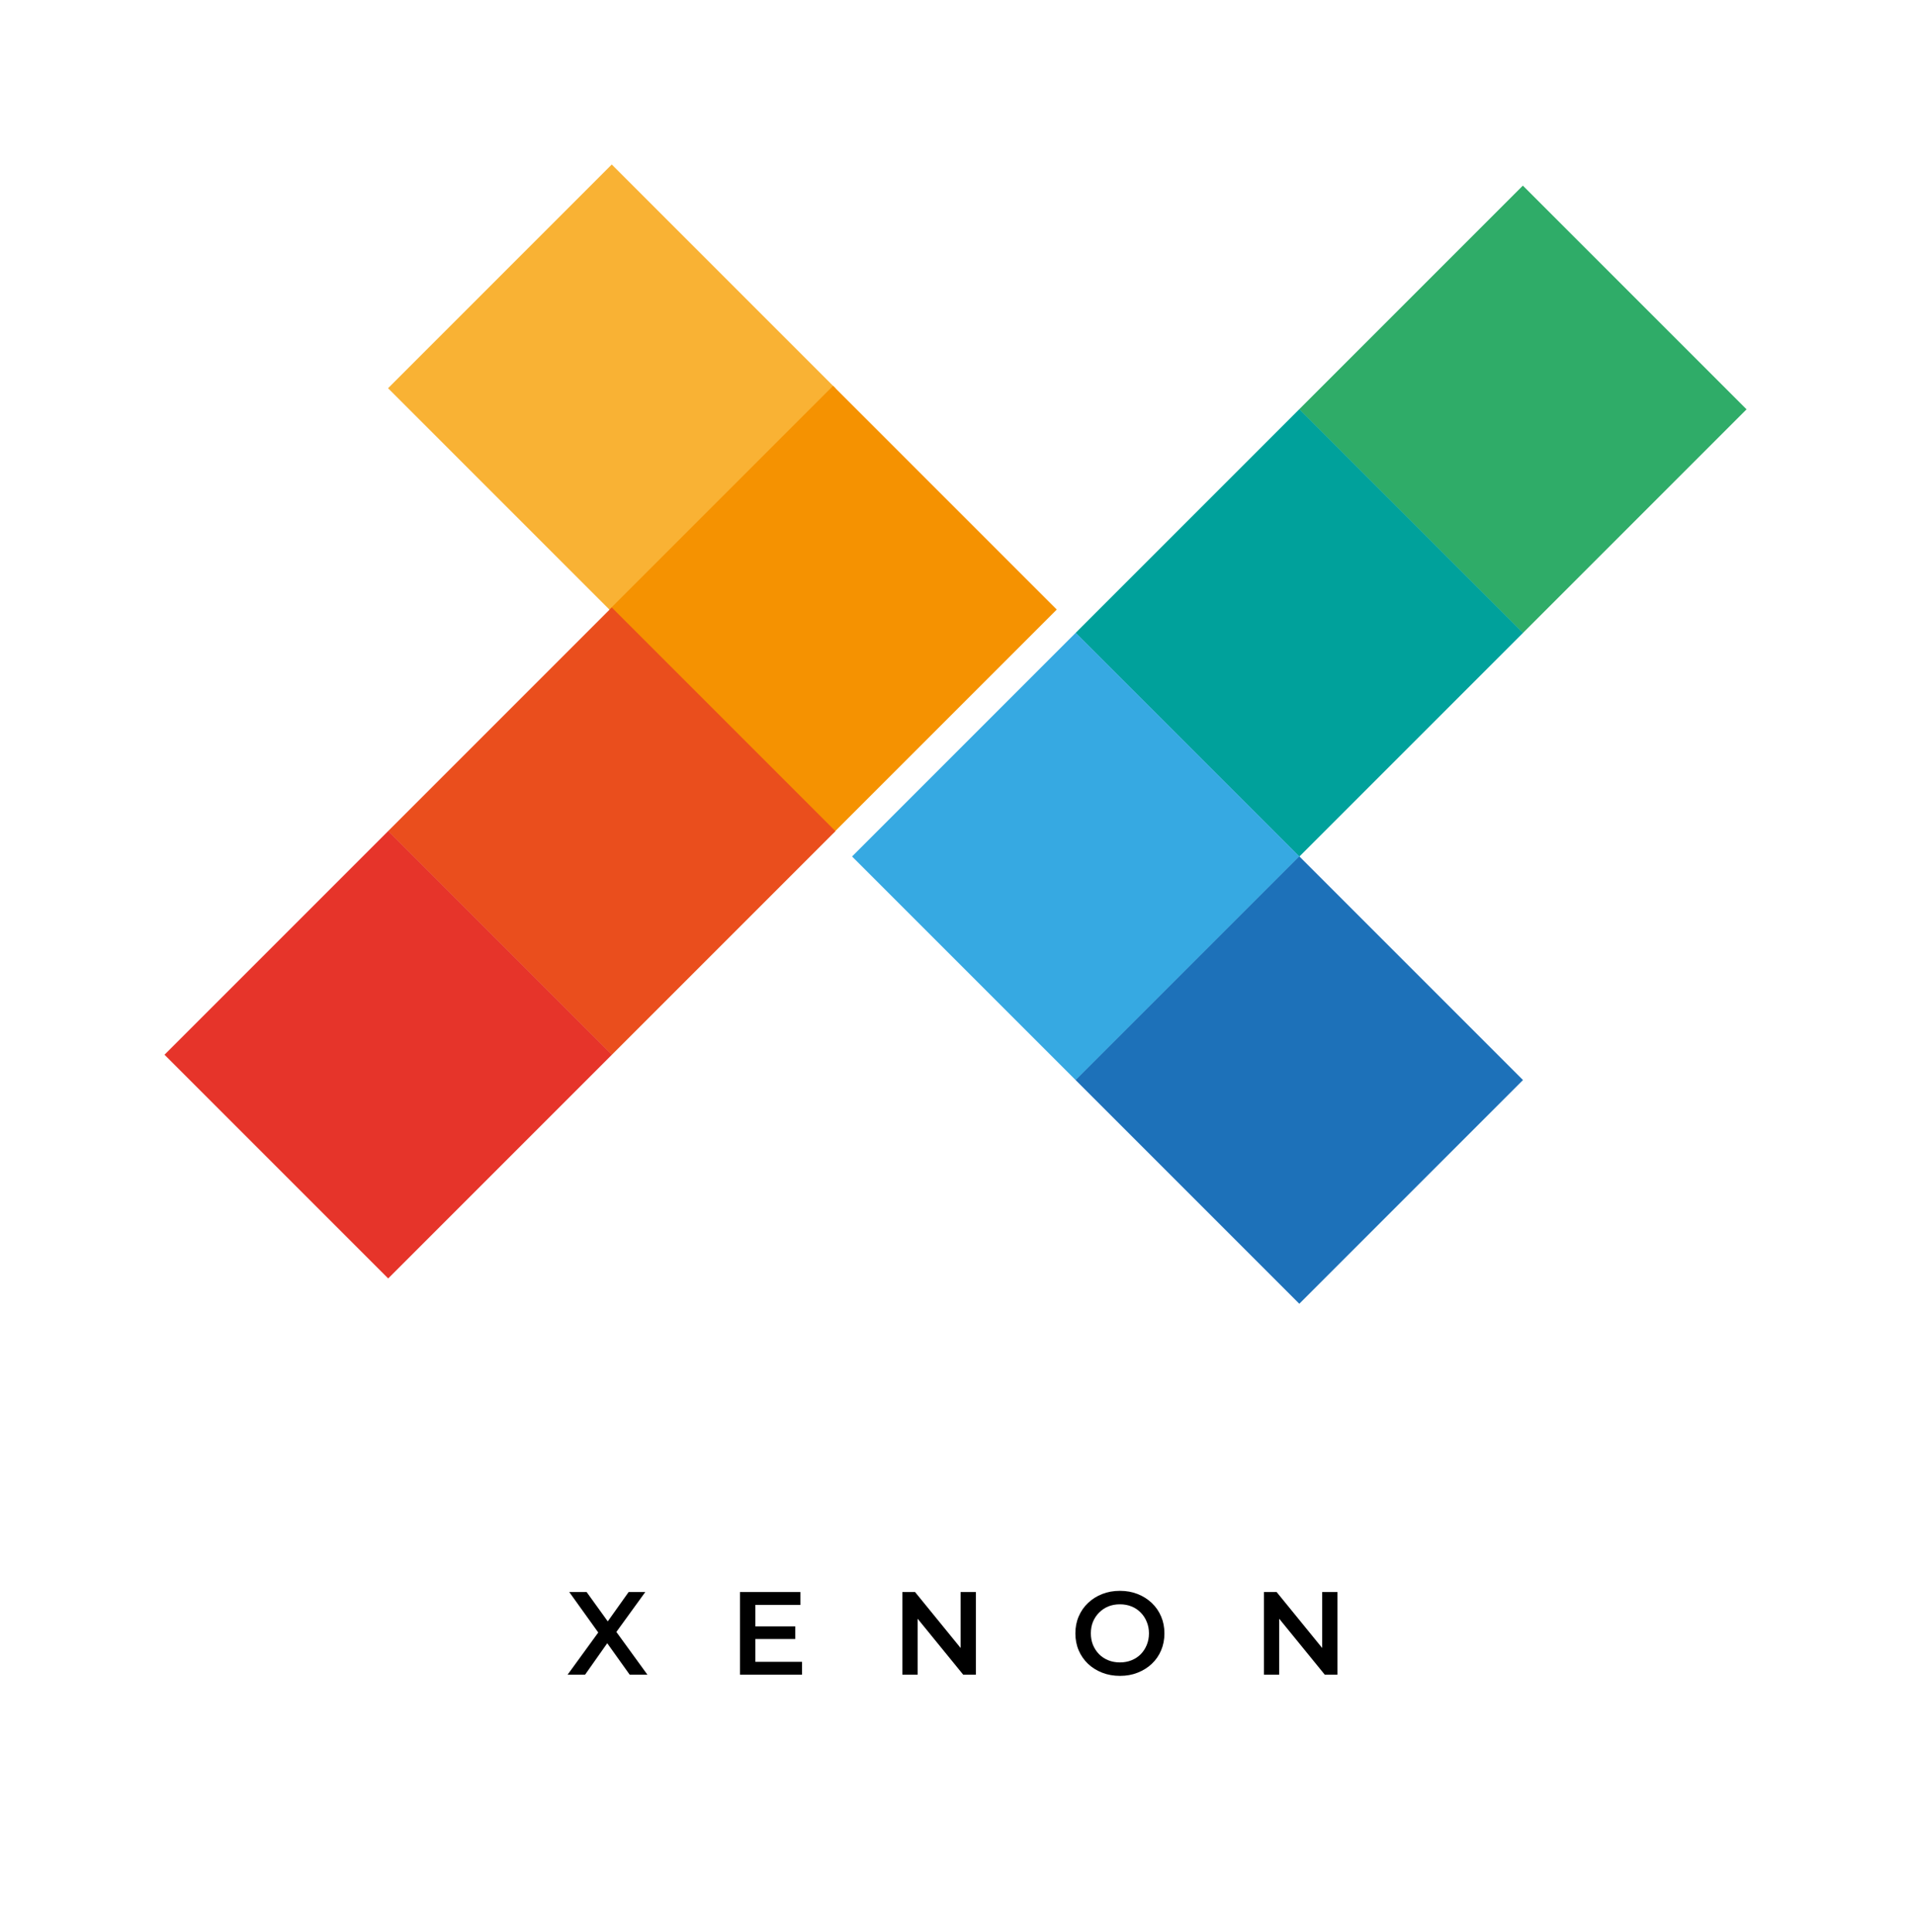
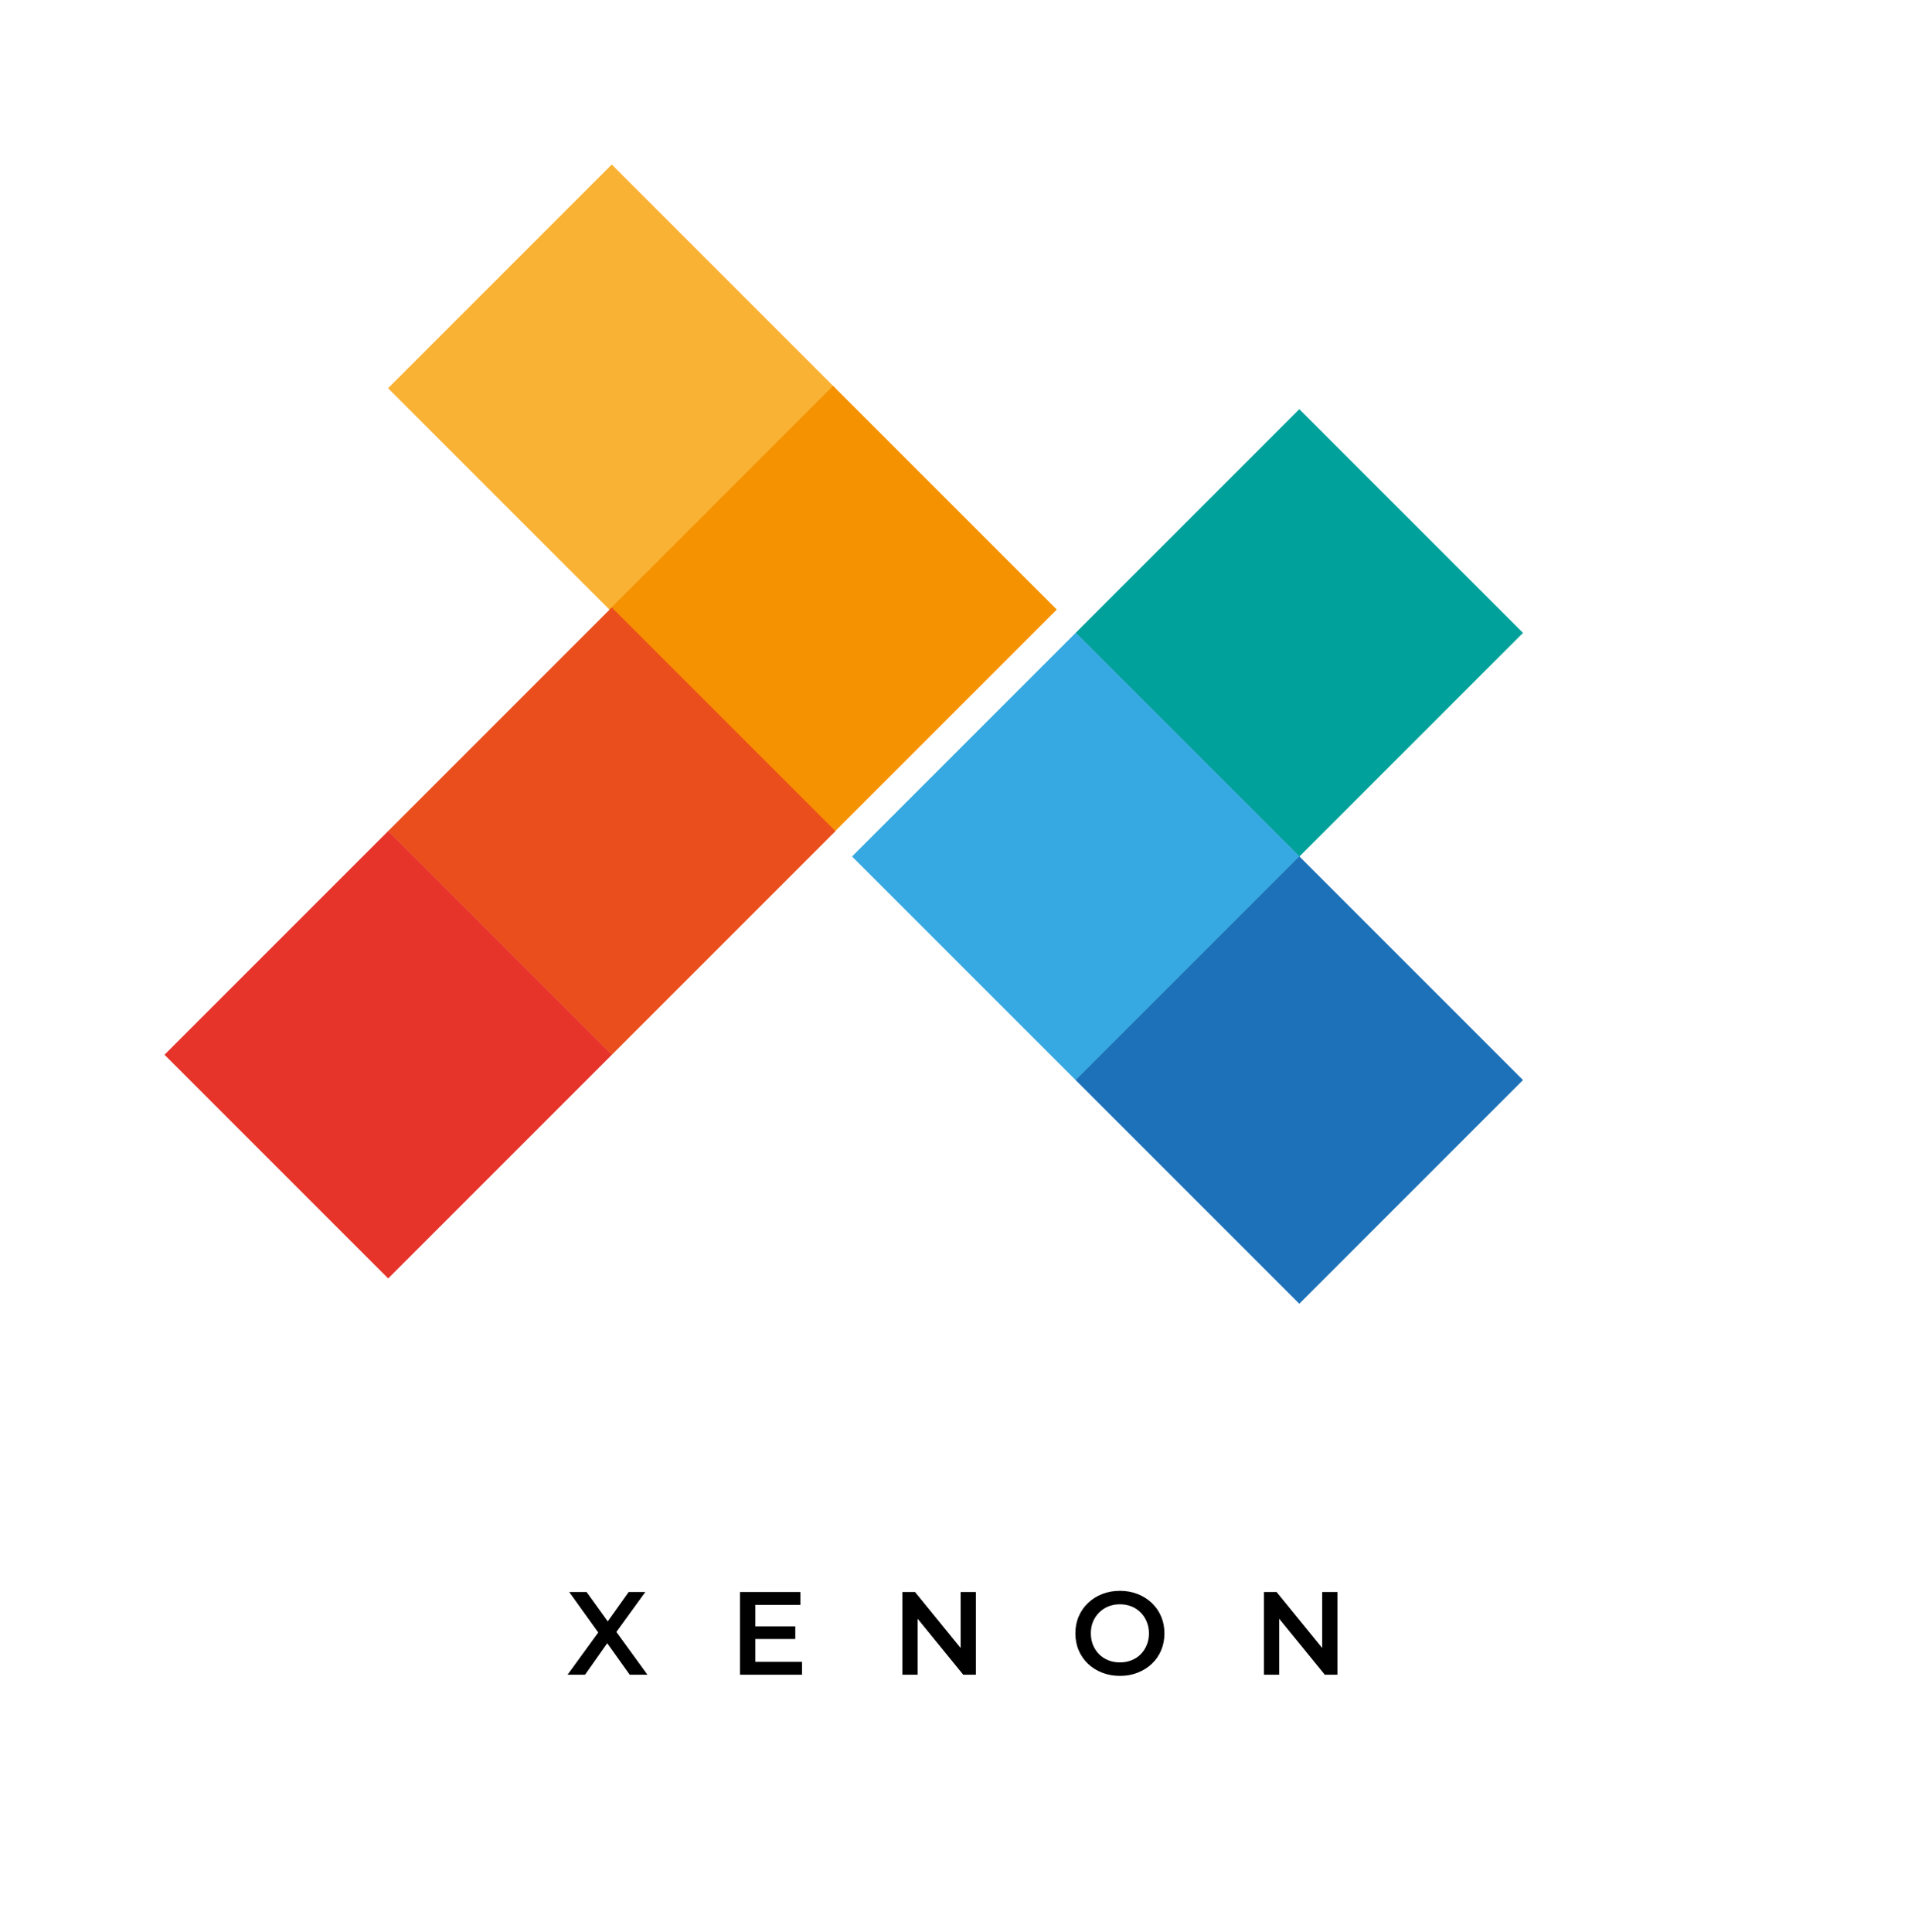
<svg xmlns="http://www.w3.org/2000/svg" width="454" height="458" viewBox="0 0 454 458" fill="none">
  <rect x="92" y="92.033" width="75" height="75" transform="rotate(-45 92 92.033)" fill="#F9B234" />
  <rect x="144.467" y="144.5" width="75" height="75" transform="rotate(-45 144.467 144.5)" fill="#F59201" />
  <rect x="92" y="197.033" width="75" height="75" transform="rotate(-45 92 197.033)" fill="#EA4E1D" />
  <rect x="39" y="250.033" width="75" height="75" transform="rotate(-45 39 250.033)" fill="#E6342A" />
-   <rect x="308" y="97.033" width="75" height="75" transform="rotate(-45 308 97.033)" fill="#2FAC68" />
  <rect x="255" y="150.033" width="75" height="75" transform="rotate(-45 255 150.033)" fill="#00A19B" />
  <rect x="202" y="203.033" width="75" height="75" transform="rotate(-45 202 203.033)" fill="#36A9E2" />
  <rect x="255" y="256.033" width="75" height="75" transform="rotate(-45 255 256.033)" fill="#1D71B9" />
-   <path d="M134.561 397L142.821 385.632V388.376L134.953 377.4H139.069L144.921 385.52L143.241 385.548L149.037 377.4H152.985L145.173 388.18V385.548L153.489 397H149.289L143.129 388.376H144.781L138.705 397H134.561ZM178.799 385.548H188.543V388.544H178.799V385.548ZM179.079 393.948H190.139V397H175.439V377.4H189.747V380.452H179.079V393.948ZM213.937 397V377.4H216.933L229.225 392.492H227.741V377.4H231.353V397H228.357L216.065 381.908H217.549V397H213.937ZM265.529 397.28C263.998 397.28 262.589 397.028 261.301 396.524C260.013 396.02 258.893 395.32 257.941 394.424C256.989 393.509 256.251 392.445 255.729 391.232C255.206 390 254.945 388.656 254.945 387.2C254.945 385.744 255.206 384.409 255.729 383.196C256.251 381.964 256.989 380.9 257.941 380.004C258.893 379.089 260.013 378.38 261.301 377.876C262.589 377.372 263.989 377.12 265.501 377.12C267.031 377.12 268.431 377.372 269.701 377.876C270.989 378.38 272.109 379.089 273.061 380.004C274.013 380.9 274.75 381.964 275.273 383.196C275.795 384.409 276.057 385.744 276.057 387.2C276.057 388.656 275.795 390 275.273 391.232C274.75 392.464 274.013 393.528 273.061 394.424C272.109 395.32 270.989 396.02 269.701 396.524C268.431 397.028 267.041 397.28 265.529 397.28ZM265.501 394.088C266.49 394.088 267.405 393.92 268.245 393.584C269.085 393.248 269.813 392.772 270.429 392.156C271.045 391.521 271.521 390.793 271.857 389.972C272.211 389.132 272.389 388.208 272.389 387.2C272.389 386.192 272.211 385.277 271.857 384.456C271.521 383.616 271.045 382.888 270.429 382.272C269.813 381.637 269.085 381.152 268.245 380.816C267.405 380.48 266.49 380.312 265.501 380.312C264.511 380.312 263.597 380.48 262.757 380.816C261.935 381.152 261.207 381.637 260.573 382.272C259.957 382.888 259.471 383.616 259.117 384.456C258.781 385.277 258.613 386.192 258.613 387.2C258.613 388.189 258.781 389.104 259.117 389.944C259.471 390.784 259.957 391.521 260.573 392.156C261.189 392.772 261.917 393.248 262.757 393.584C263.597 393.92 264.511 394.088 265.501 394.088ZM299.655 397V377.4H302.651L314.943 392.492H313.459V377.4H317.071V397H314.075L301.783 381.908H303.267V397H299.655Z" fill="black" />
+   <path d="M134.561 397L142.821 385.632V388.376L134.953 377.4H139.069L144.921 385.52L143.241 385.548L149.037 377.4H152.985L145.173 388.18V385.548L153.489 397H149.289L143.129 388.376H144.781L138.705 397H134.561ZM178.799 385.548H188.543V388.544H178.799V385.548ZM179.079 393.948H190.139V397H175.439V377.4H189.747V380.452H179.079V393.948ZM213.937 397V377.4H216.933L229.225 392.492H227.741V377.4H231.353V397H228.357L216.065 381.908H217.549V397H213.937ZM265.529 397.28C263.998 397.28 262.589 397.028 261.301 396.524C260.013 396.02 258.893 395.32 257.941 394.424C256.989 393.509 256.251 392.445 255.729 391.232C255.206 390 254.945 388.656 254.945 387.2C254.945 385.744 255.206 384.409 255.729 383.196C256.251 381.964 256.989 380.9 257.941 380.004C258.893 379.089 260.013 378.38 261.301 377.876C262.589 377.372 263.989 377.12 265.501 377.12C267.031 377.12 268.431 377.372 269.701 377.876C270.989 378.38 272.109 379.089 273.061 380.004C274.013 380.9 274.75 381.964 275.273 383.196C275.795 384.409 276.057 385.744 276.057 387.2C276.057 388.656 275.795 390 275.273 391.232C274.75 392.464 274.013 393.528 273.061 394.424C272.109 395.32 270.989 396.02 269.701 396.524C268.431 397.028 267.041 397.28 265.529 397.28ZM265.501 394.088C266.49 394.088 267.405 393.92 268.245 393.584C269.085 393.248 269.813 392.772 270.429 392.156C271.045 391.521 271.521 390.793 271.857 389.972C272.211 389.132 272.389 388.208 272.389 387.2C272.389 386.192 272.211 385.277 271.857 384.456C271.521 383.616 271.045 382.888 270.429 382.272C269.813 381.637 269.085 381.152 268.245 380.816C267.405 380.48 266.49 380.312 265.501 380.312C264.511 380.312 263.597 380.48 262.757 380.816C261.935 381.152 261.207 381.637 260.573 382.272C259.957 382.888 259.471 383.616 259.117 384.456C258.781 385.277 258.613 386.192 258.613 387.2C258.613 388.189 258.781 389.104 259.117 389.944C259.471 390.784 259.957 391.521 260.573 392.156C261.189 392.772 261.917 393.248 262.757 393.584C263.597 393.92 264.511 394.088 265.501 394.088ZM299.655 397V377.4H302.651L314.943 392.492H313.459V377.4H317.071V397H314.075L301.783 381.908H303.267V397H299.655" fill="black" />
</svg>